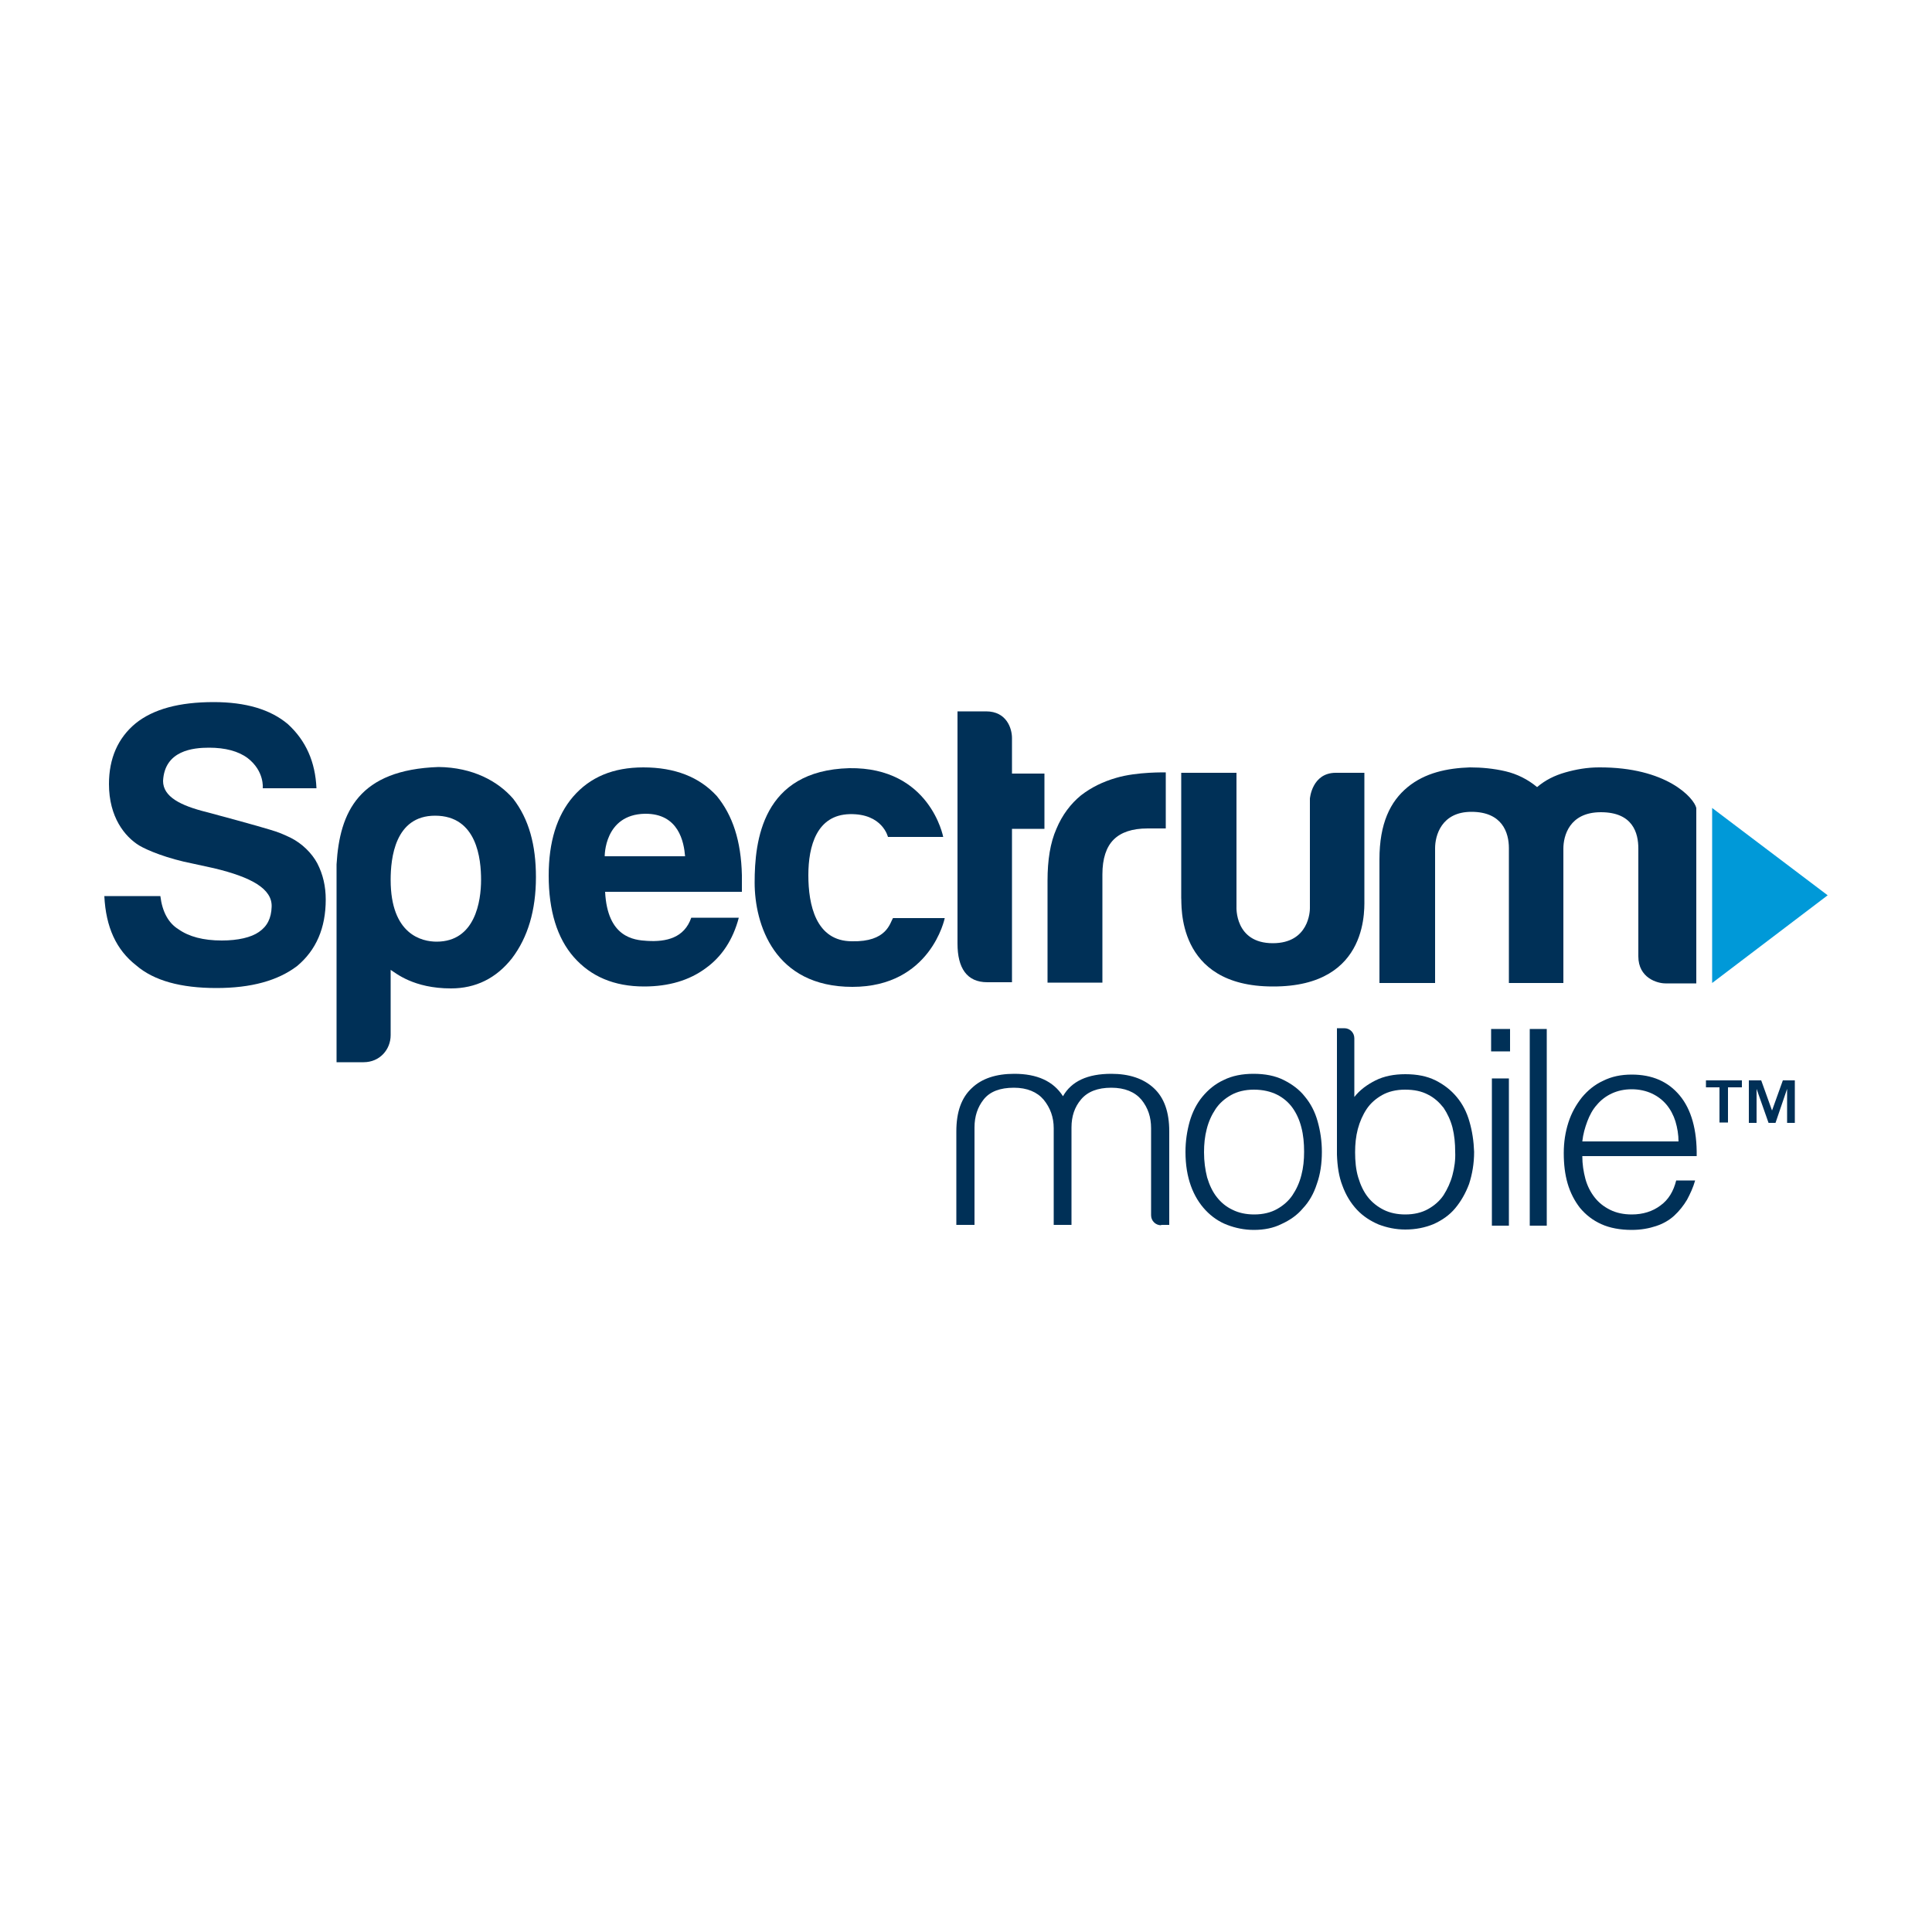
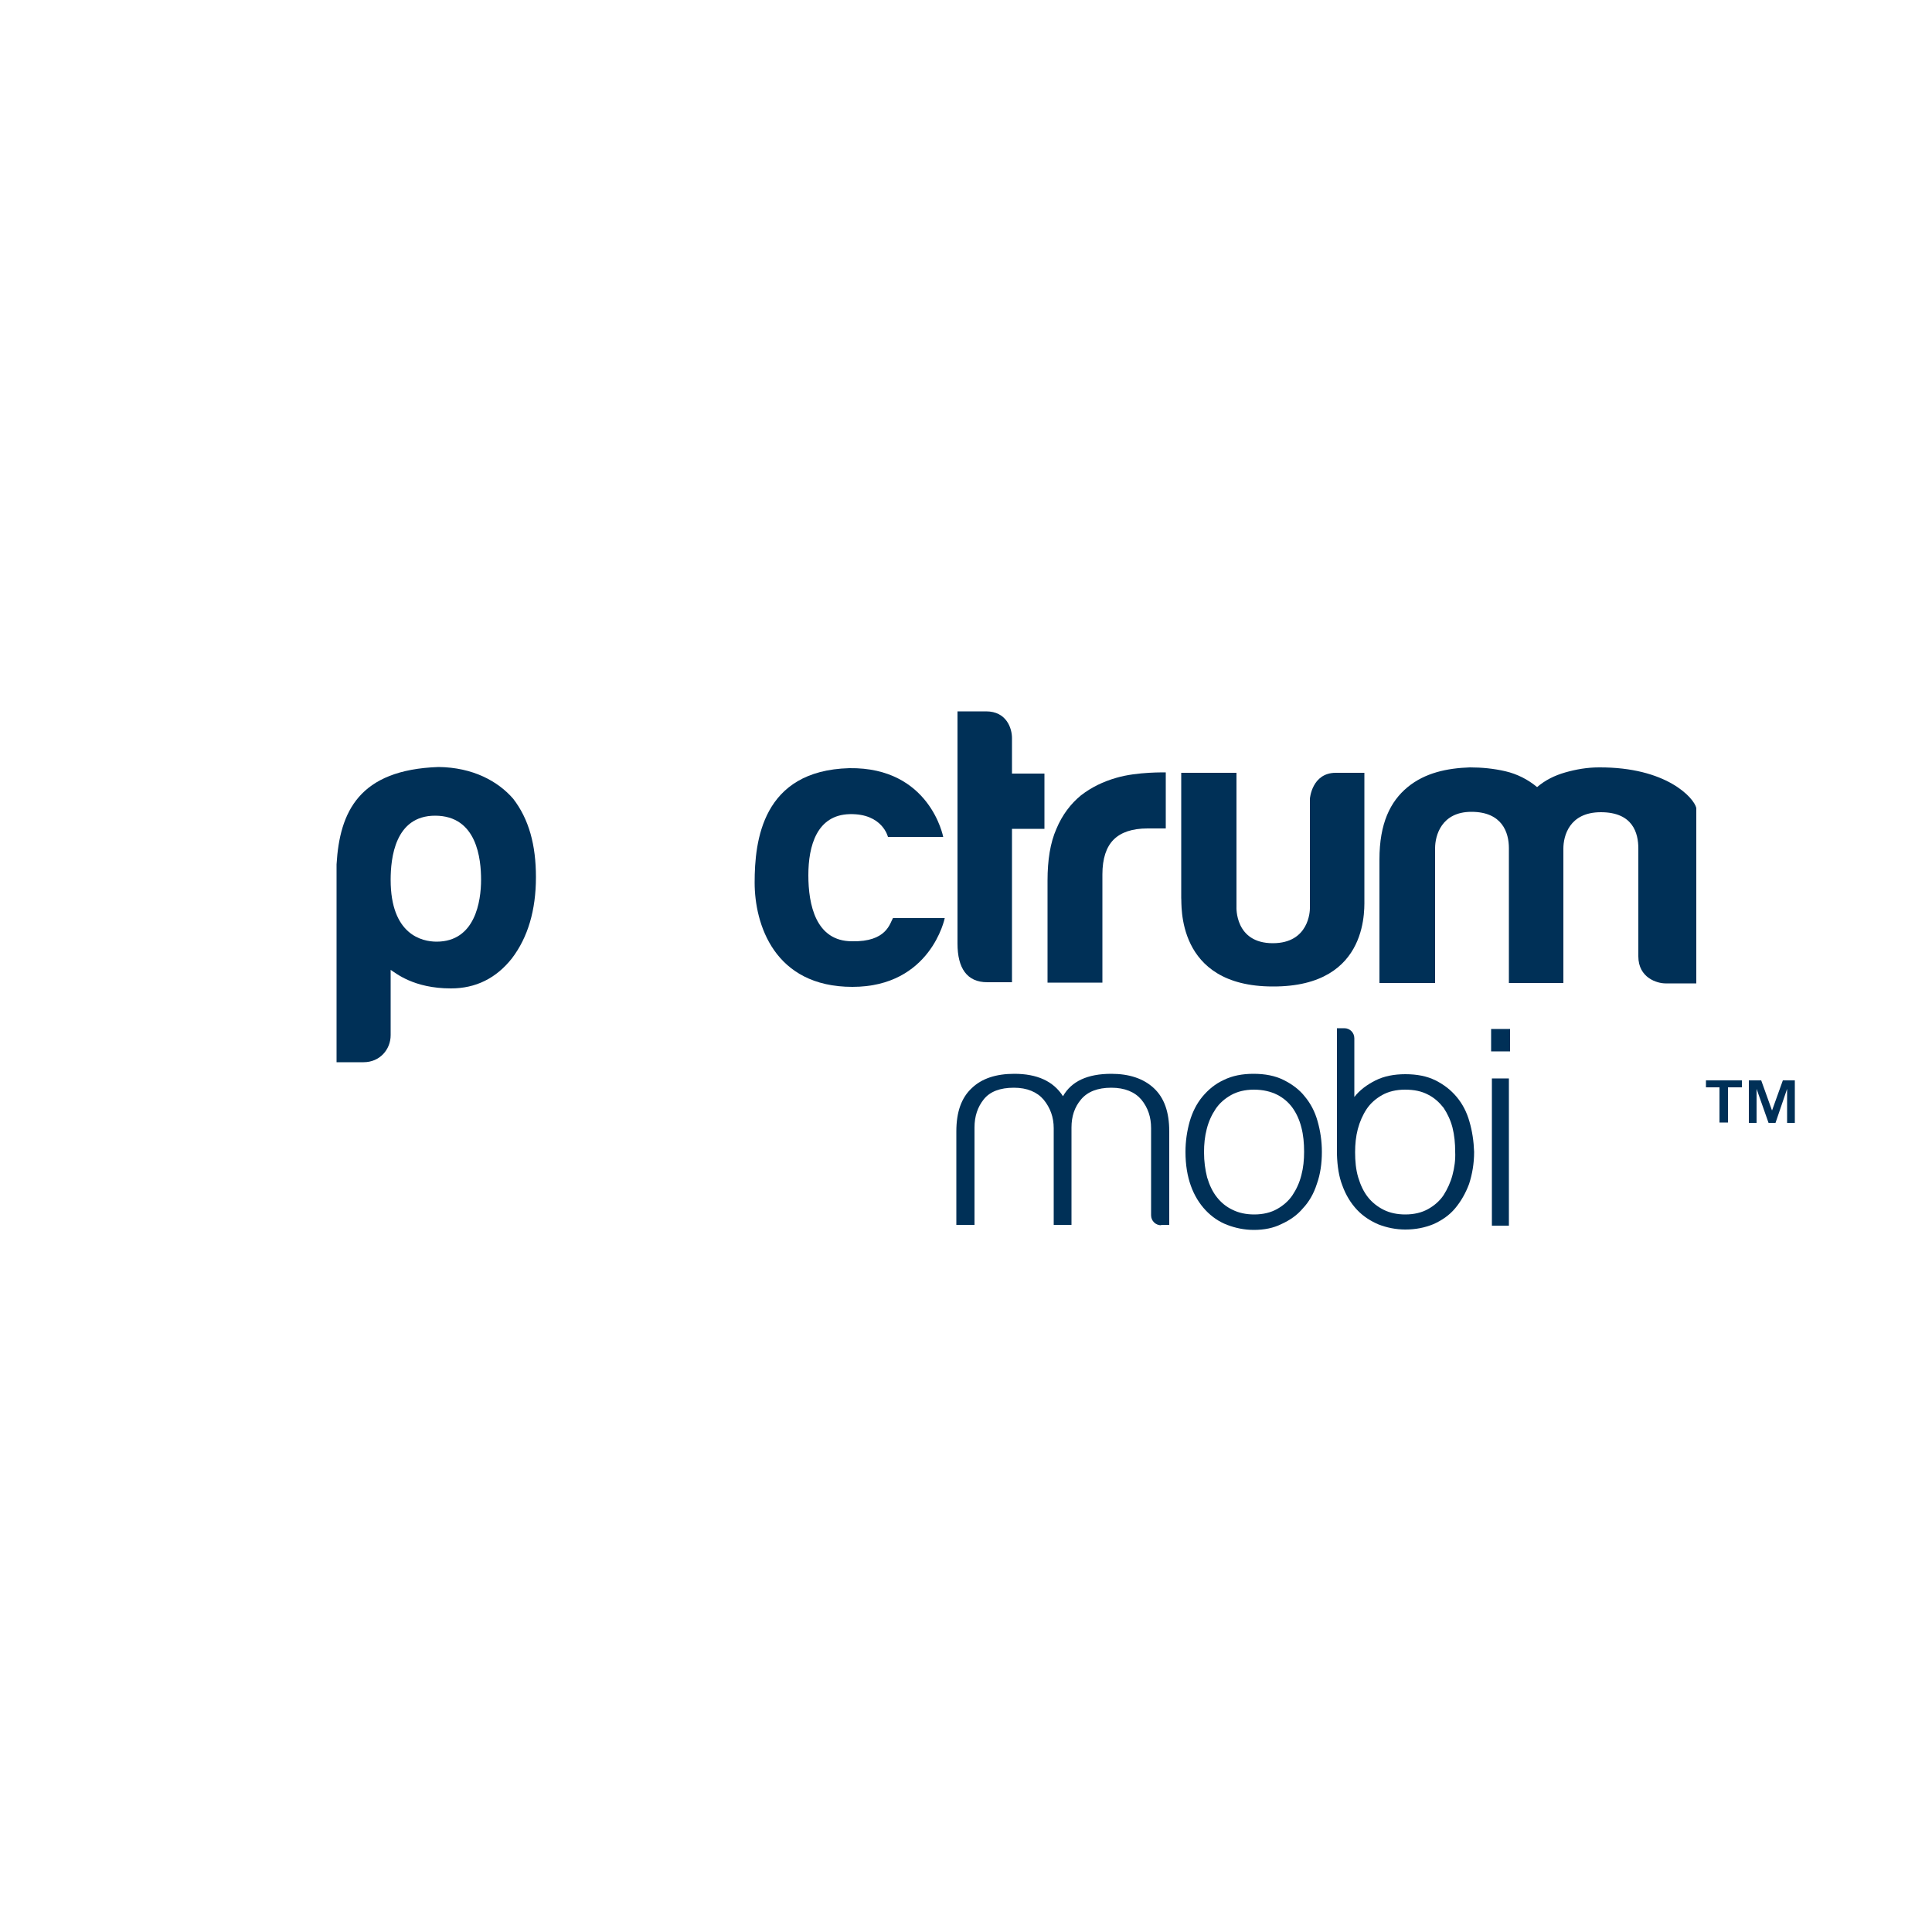
<svg xmlns="http://www.w3.org/2000/svg" version="1.1" id="Layer_1" x="0px" y="0px" viewBox="0 0 500 500" style="enable-background:new 0 0 500 500;" xml:space="preserve">
  <style type="text/css">
	.st0{fill:#003057;}
	.st1{fill:#0099D8;}
	.st2{fill:none;}
</style>
  <g>
    <g>
-       <path class="st0" d="M35.2,249.8c4.6,4,11.6,5.9,20.8,5.9c9,0,15.9-1.9,20.9-5.7c4.9-4.1,7.4-9.8,7.4-17.2c0-3.4-0.7-6.5-2.2-9.4    c-1.4-2.6-3.9-5.1-6.9-6.6c-1.9-0.9-3-1.4-5.4-2.1c-2.5-0.8-15-4.2-16.2-4.5c-6.9-1.7-11.4-4-11.4-8.1c0.4-7.9,7.8-8.6,11.9-8.6    c4.2,0,7.6,0.9,10,2.7c4.4,3.4,3.9,7.8,3.9,7.8h13.9c-0.3-6.8-2.7-12.3-7.4-16.6c-4.5-3.8-10.9-5.7-19.2-5.7    c-8.9,0-15.6,1.8-20.2,5.5c-4.6,3.8-6.9,9.1-6.9,15.7c0,8.6,4.1,13.6,7.8,15.9c2.2,1.3,7.3,3.4,13.9,4.7l5.5,1.2    c9.6,2.3,15.1,5.3,14.9,10c-0.1,2.9-1.1,5-3.3,6.5c-2,1.4-5.4,2.2-9.6,2.2c-4.8,0-8.5-1-11.2-2.9c-2.6-1.6-4.2-4.5-4.7-8.6H27    C27.4,240,30.1,245.8,35.2,249.8" />
      <path class="st0" d="M124.5,227.7c0-5.3-1-16.6-11.9-16.6c-10.4,0-11.5,11-11.5,16.6c0,14.2,8.1,16,11.9,16    C123,243.7,124.5,233.2,124.5,227.7 M101.1,267.9c0,3.7-2.8,7-7,7h-7v-51.2c0.8-13.6,5.8-24.5,26.4-25.2    c8.9,0.1,15.4,3.7,19.3,8.2c4.1,5.3,5.9,12,5.9,20.3c0,8.6-2.1,15.6-6.2,21c-4.1,5.2-9.4,7.8-15.8,7.8c-9.7,0-14.3-4-15.6-4.8    C101.1,251.5,101.1,267.9,101.1,267.9" />
-       <path class="st0" d="M167.5,243.5c-3.5-0.2-10.3-0.9-10.9-12.7l35.4,0c0-0.4,0-4.2,0-4.3c-0.2-8.9-2.4-15.5-6.5-20.5    c-4.5-4.9-10.8-7.4-19-7.4c-7.8,0-13.8,2.5-18.2,7.6c-4.2,4.9-6.3,11.7-6.3,20.4c0,9.1,2.2,16.2,6.5,21.1c4.4,5,10.4,7.6,18.2,7.6    c6.4,0,11.7-1.6,15.9-4.7c4.2-3,7.1-7.4,8.6-13.1l-12.3,0C177.1,242.7,172.5,243.8,167.5,243.5 M166.9,210.6    c8.8-0.1,10.1,7.4,10.4,11h-20.8C156.5,221.7,156.3,210.8,166.9,210.6" />
      <path class="st0" d="M231.1,237.6h13.4c0,0-3.6,17.8-23.9,17.8c-20.3,0-25.3-16.3-25.3-27c0-10.7,1.9-29,24.5-29.6    c20.9-0.3,24.3,17.8,24.3,17.8h-14.3c0,0-1.4-6.1-9.9-5.9c-8.5,0.2-10.7,8.2-10.7,15.8c0,7.6,1.9,17.1,11.3,17.1    C229.5,243.8,230.3,238.9,231.1,237.6" />
      <path class="st0" d="M261.9,214.5h8.4l0-14.3h-8.4V191c0-2.5-1.4-6.9-6.7-6.9h-7.4v60.1c0,6.3,2.4,10,7.7,10c0.1,0,6.2,0,6.4,0    L261.9,214.5z" />
      <path class="st0" d="M285.3,254.3v-28c0-4.1,1-7.1,2.9-9c1.9-1.9,4.8-2.9,8.8-2.9h4.7v-14.5c0,0-7.4-0.2-12.8,1.4    c-3.5,1-6.5,2.5-9.1,4.5c-2.7,2.2-4.9,5.1-6.4,8.7c-1.6,3.6-2.3,8.1-2.3,13.4v26.4H285.3z" />
      <path class="st0" d="M305.7,200H320v34.7c0,0-0.5,9.4,9.4,9.4c9.4,0,9.6-8.4,9.6-9v-28.4c0,0,0.5-6.7,6.7-6.7h7.4c0,0,0,32,0,32.3    c-0.1,1.8,1.9,23.1-23.7,23c-25.3,0-23.5-21.6-23.7-22.9V200z" />
      <path class="st0" d="M404.7,254.4h-14.2v-34.9c0-4-1.7-9.4-9.7-9.4c-7.8,0-9.4,6.2-9.4,9.4v34.9h-14.4v-32c0-9.3,2.8-15,7.3-18.7    c4.5-3.7,10.2-4.9,16.1-5.1c3.1,0,6.2,0.3,9.2,1c3,0.7,5.8,2.1,8.2,4.1c2.1-1.8,4.5-3,7.3-3.8c2.8-0.8,5.7-1.3,8.7-1.3    c17.5-0.1,24.6,7.9,25.2,10.5c0,0,0,45.4,0,45.4H431c-2.1,0-7-1.4-7-7v-27.9c0-4-1.4-9.4-9.7-9.4c-8.2,0-9.7,6.2-9.7,9.4V254.4z" />
-       <polygon class="st1" points="443.1,209.1 443.1,254.4 473,231.7   " />
    </g>
    <g>
      <path class="st0" d="M300.5,317.1c-1.4,0-2.6-1.1-2.6-2.6V292c0-2.9-0.8-5.3-2.5-7.4c-1.7-2-4.3-3.1-7.8-3.1c-3.5,0-6.1,1-7.8,3    c-1.7,2-2.5,4.4-2.5,7.3v25.2h-4.6V292c0-2.9-0.9-5.3-2.6-7.4c-1.7-2-4.3-3.1-7.7-3.1c-3.6,0-6.2,1-7.8,3c-1.6,2-2.4,4.4-2.4,7.3    v25.2h-4.7v-24.2c0-5,1.3-8.7,4-11.2c2.6-2.5,6.3-3.7,11-3.7c5.9,0,10.1,1.9,12.6,5.8c2.2-3.9,6.4-5.8,12.5-5.8    c4.6,0,8.3,1.2,11,3.7c2.7,2.5,4,6.2,4,11.2v24.2H300.5z" />
      <path class="st0" d="M324.5,318.3c-2.5,0-4.8-0.5-6.9-1.3c-2.1-0.8-4-2.1-5.6-3.8c-1.6-1.7-2.9-3.8-3.8-6.3    c-0.9-2.5-1.4-5.4-1.4-8.8c0-2.8,0.4-5.4,1.1-7.9c0.7-2.4,1.8-4.6,3.3-6.4c1.5-1.8,3.3-3.3,5.5-4.3c2.2-1.1,4.8-1.6,7.7-1.6    c3,0,5.6,0.5,7.8,1.6c2.2,1.1,4.1,2.5,5.5,4.3c1.5,1.8,2.6,3.9,3.3,6.4c0.7,2.5,1.1,5.1,1.1,7.9c0,3-0.4,5.8-1.3,8.3    c-0.8,2.5-2,4.6-3.6,6.3c-1.5,1.8-3.4,3.1-5.6,4.1C329.6,317.8,327.2,318.3,324.5,318.3z M337.5,298.1c0-2.3-0.2-4.4-0.7-6.3    c-0.5-2-1.3-3.7-2.3-5.1c-1-1.4-2.4-2.6-4-3.4c-1.6-0.8-3.6-1.3-6-1.3c-2.3,0-4.3,0.5-5.9,1.4c-1.6,0.9-3,2.1-4,3.6    c-1,1.5-1.8,3.2-2.3,5.2c-0.5,1.9-0.7,3.9-0.7,6c0,2.4,0.3,4.5,0.8,6.5c0.6,2,1.4,3.7,2.5,5.1c1.1,1.4,2.4,2.5,4.1,3.3    c1.6,0.8,3.5,1.2,5.6,1.2c2.3,0,4.3-0.5,5.9-1.4c1.6-0.9,3-2.1,4-3.6c1-1.5,1.8-3.2,2.3-5.2C337.3,302.2,337.5,300.2,337.5,298.1z    " />
      <path class="st0" d="M380.3,290.3c-0.7-2.5-1.8-4.6-3.3-6.4c-1.5-1.8-3.3-3.2-5.5-4.3c-2.2-1.1-4.8-1.6-7.8-1.6    c-2.9,0-5.5,0.5-7.7,1.6c-2.2,1.1-4.1,2.5-5.5,4.3v-15.2c0-1.4-1.1-2.6-2.6-2.6H346v32.7h0c0.1,3,0.5,5.7,1.4,8    c0.9,2.5,2.2,4.6,3.8,6.3c1.6,1.7,3.5,2.9,5.6,3.8c2.1,0.8,4.4,1.3,6.9,1.3c2.7,0,5.1-0.5,7.3-1.4c2.2-1,4.1-2.3,5.6-4.1    c1.5-1.8,2.7-3.9,3.6-6.3c0.8-2.5,1.3-5.2,1.3-8.3C381.4,295.3,381,292.7,380.3,290.3z M375.9,304.1c-0.5,1.9-1.3,3.6-2.3,5.2    c-1,1.5-2.4,2.7-4,3.6c-1.6,0.9-3.6,1.4-5.9,1.4c-2.1,0-4-0.4-5.6-1.2c-1.6-0.8-3-1.9-4.1-3.3c-1.1-1.4-1.9-3.1-2.5-5.1    c-0.6-2-0.8-4.2-0.8-6.5c0-2.1,0.2-4.1,0.7-6c0.5-1.9,1.3-3.7,2.3-5.2c1-1.5,2.4-2.7,4-3.6c1.6-0.9,3.6-1.4,5.9-1.4    c2.4,0,4.3,0.4,6,1.3c1.6,0.8,2.9,2,4,3.4c1,1.5,1.8,3.2,2.3,5.1c0.5,2,0.7,4.1,0.7,6.3C376.7,300.2,376.4,302.2,375.9,304.1z" />
      <path class="st0" d="M385.9,272.1v-5.8h4.9v5.8H385.9z M386.1,317.2v-38.1h4.4v38.1H386.1z" />
-       <rect x="395.9" y="266.3" class="st0" width="4.4" height="50.9" />
-       <path class="st0" d="M409.5,299.2c0,2.1,0.3,4,0.8,5.9c0.5,1.8,1.3,3.4,2.4,4.8c1.1,1.4,2.4,2.4,4,3.2c1.6,0.8,3.5,1.2,5.6,1.2    c2.9,0,5.4-0.8,7.4-2.3c2.1-1.5,3.4-3.7,4.1-6.5h4.9c-0.5,1.8-1.3,3.5-2.1,5c-0.9,1.5-2,2.9-3.3,4.1c-1.3,1.2-2.9,2.1-4.7,2.7    c-1.8,0.6-3.9,1-6.3,1c-3,0-5.7-0.5-7.9-1.5c-2.2-1-4-2.4-5.5-4.2c-1.4-1.8-2.5-3.9-3.2-6.3c-0.7-2.4-1-5-1-7.9    c0-2.8,0.4-5.4,1.2-7.9c0.8-2.5,2-4.6,3.5-6.5c1.5-1.8,3.3-3.3,5.5-4.3c2.2-1.1,4.6-1.6,7.4-1.6c5.3,0,9.4,1.8,12.4,5.4    c3,3.6,4.5,8.9,4.4,15.7H409.5z M434.4,295.5c0-1.9-0.3-3.6-0.8-5.3c-0.5-1.6-1.3-3.1-2.3-4.3c-1-1.2-2.3-2.2-3.8-2.9    c-1.5-0.7-3.3-1.1-5.2-1.1c-2,0-3.7,0.4-5.2,1.1c-1.5,0.7-2.8,1.7-3.8,2.9c-1.1,1.2-1.9,2.7-2.5,4.3c-0.6,1.6-1.1,3.3-1.3,5.2    H434.4z" />
    </g>
    <path class="st0" d="M441.5,281.4v-1.8h9.3v1.8h-3.6v9.1h-2.2v-9.1H441.5z M455.8,279.6l2.8,7.8l2.8-7.8h3.1v11h-2v-8.8l-3,8.8   h-1.8l-3.1-8.8v8.8h-2v-11H455.8z" />
  </g>
  <rect x="11" y="166" class="st2" width="478" height="168" />
</svg>